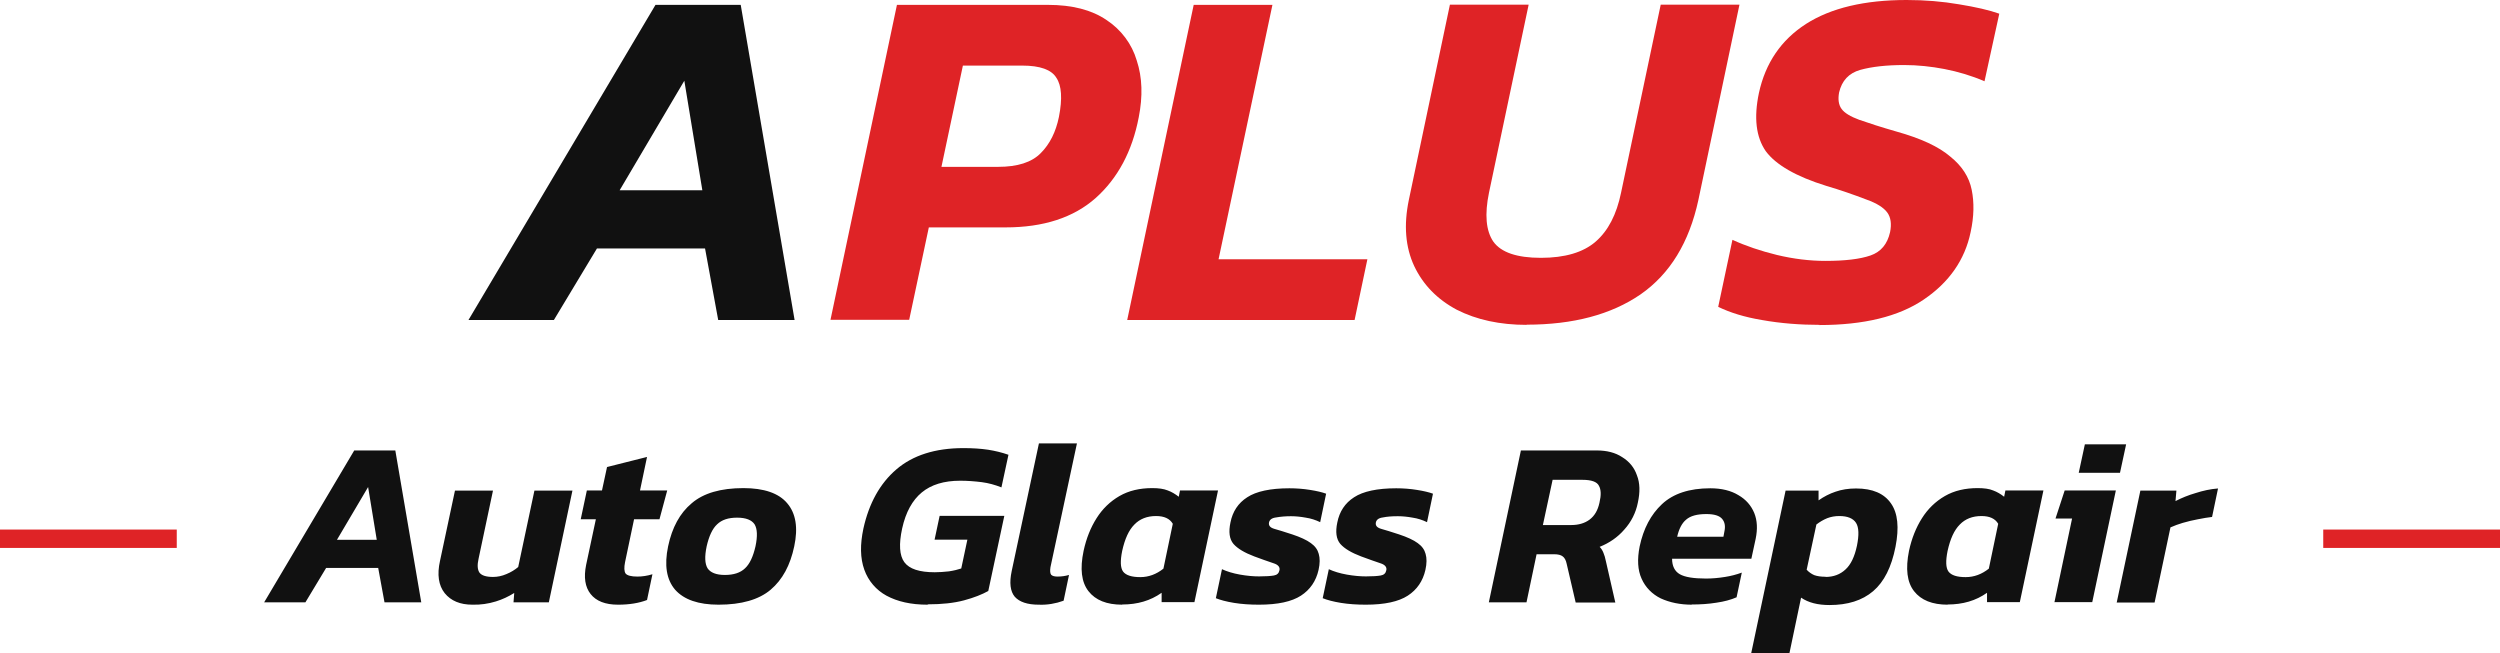
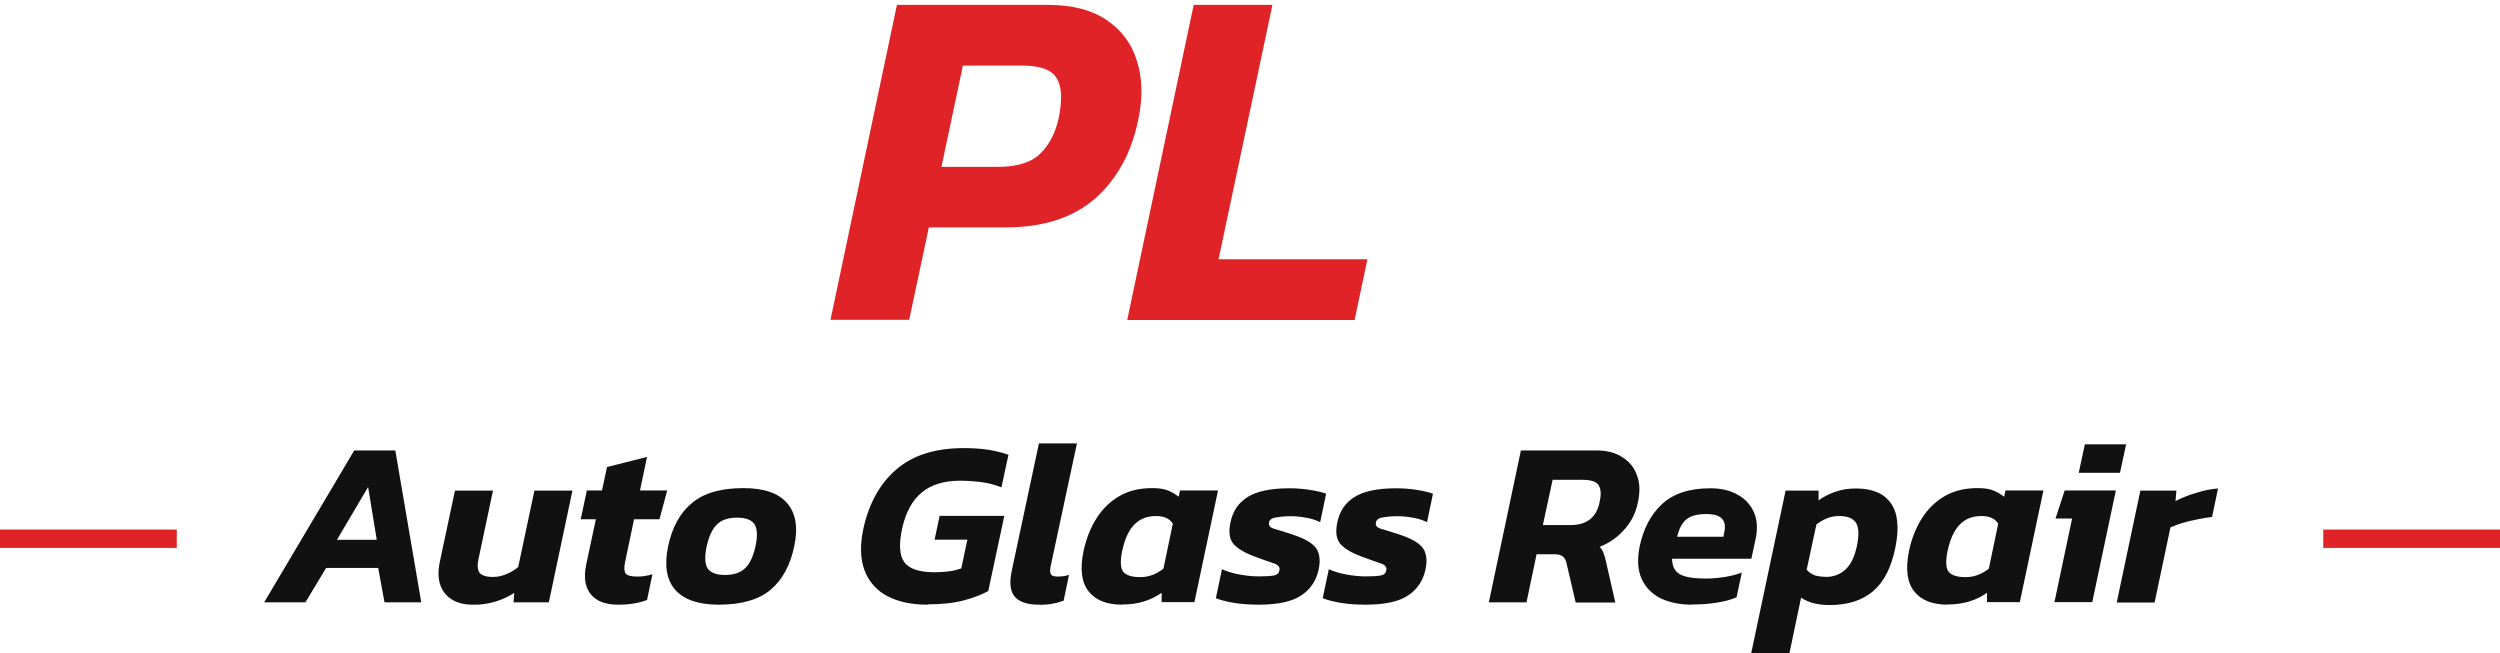
<svg xmlns="http://www.w3.org/2000/svg" id="_Шар_1" data-name="Шар 1" width="138.75" height="36.26" viewBox="0 0 138.75 36.26">
  <path d="M0,29.39h9.81v1.02H0v-1.02ZM128.94,29.39h9.81v1.02h-9.81v-1.02Z" fill="#df2326" fill-rule="evenodd" />
  <path d="M14.66,33.43l5-8.43h2.28l1.44,8.43h-2.04l-.35-1.91h-2.89l-1.15,1.91h-2.28ZM18.7,29.96h2.21l-.48-2.93s-1.73,2.93-1.73,2.93ZM26.22,33.56c-.68,0-1.19-.21-1.54-.64-.34-.43-.43-1.03-.26-1.79l.83-3.9h2.11l-.8,3.78c-.08.35-.06.61.05.77.12.16.37.24.75.24.25,0,.5-.05.75-.16.25-.1.47-.24.65-.39l.9-4.24h2.11l-1.31,6.2h-1.96l.04-.52c-.32.2-.66.36-1.02.47-.42.13-.85.19-1.28.18ZM34.3,33.56c-.71,0-1.21-.2-1.52-.59s-.39-.93-.25-1.62l.54-2.53h-.84l.34-1.6h.84l.28-1.3,2.22-.56-.39,1.86h1.51l-.43,1.6h-1.41l-.5,2.38c-.06.3-.05.51.03.63.09.11.31.17.65.17.27,0,.55-.04.84-.13l-.3,1.43c-.44.17-.98.26-1.6.26ZM39.88,33.56c-1.12,0-1.92-.28-2.41-.83-.48-.56-.61-1.36-.39-2.41.22-1.04.65-1.84,1.31-2.39.65-.56,1.61-.84,2.87-.84,1.14,0,1.96.28,2.43.84.48.56.61,1.36.39,2.39-.22,1.05-.65,1.85-1.31,2.41-.65.55-1.62.83-2.89.83ZM40.23,31.91c.49,0,.86-.12,1.12-.37.26-.24.45-.65.58-1.22.12-.57.1-.97-.05-1.22-.16-.24-.48-.37-.97-.37s-.85.12-1.11.37c-.26.24-.45.65-.58,1.22-.12.57-.1.97.05,1.22.16.24.48.37.96.37h0ZM51.48,33.56c-.92,0-1.67-.17-2.28-.5-.57-.31-1.01-.82-1.23-1.44-.23-.64-.24-1.4-.05-2.29.31-1.4.92-2.5,1.83-3.28s2.15-1.18,3.72-1.18c.51,0,.97.03,1.37.09.38.06.76.15,1.13.28l-.39,1.81c-.35-.14-.71-.24-1.09-.29-.4-.05-.8-.08-1.2-.08-.9,0-1.61.22-2.13.65-.52.43-.89,1.09-1.09,2-.19.87-.15,1.5.12,1.87.28.38.84.56,1.69.56.25,0,.51-.02.79-.05.27-.04.5-.1.68-.16l.34-1.6h-1.82l.28-1.32h3.59l-.89,4.17c-.34.19-.79.37-1.35.52-.56.15-1.23.22-2,.22ZM57.65,33.56c-.63,0-1.07-.15-1.33-.44-.25-.3-.31-.77-.17-1.43l1.51-7.08h2.11l-1.47,6.87c-.03.2-.02.34.04.42.07.07.19.1.35.1.22,0,.43-.03.64-.09l-.3,1.43c-.44.16-.91.24-1.37.22ZM62.28,33.56c-.86,0-1.48-.25-1.87-.75-.39-.5-.48-1.24-.27-2.24.15-.69.39-1.29.72-1.81.32-.51.75-.93,1.27-1.23.52-.3,1.13-.44,1.82-.44.36,0,.64.04.86.13.22.08.42.2.61.35l.07-.35h2.11l-1.31,6.2h-1.82v-.52c-.62.44-1.35.65-2.18.65ZM63.29,32.03c.46,0,.89-.16,1.28-.47l.52-2.49c-.17-.29-.48-.43-.93-.43-.5,0-.9.16-1.2.47-.31.31-.53.79-.68,1.47-.11.55-.1.93.05,1.14.16.21.48.31.96.31ZM69.88,33.56c-.5,0-.96-.03-1.39-.1-.43-.07-.76-.16-1.01-.26l.34-1.61c.28.13.61.23,1,.3.39.07.75.1,1.06.1.38,0,.65-.02.82-.05.18-.03.28-.13.31-.29.04-.17-.07-.31-.33-.39-.36-.12-.72-.25-1.07-.38-.53-.2-.92-.43-1.15-.69-.23-.27-.28-.67-.17-1.19.12-.61.43-1.08.93-1.4.5-.33,1.29-.5,2.34-.5.39,0,.78.03,1.15.09.38.06.67.13.89.21l-.33,1.58c-.25-.12-.52-.21-.8-.25-.27-.05-.55-.08-.82-.08-.28,0-.56.02-.84.07-.23.03-.35.13-.38.28-.03.17.06.28.29.35.23.06.56.17,1,.31.45.15.8.31,1.03.48.24.17.38.37.44.6.07.24.07.53-.01.89-.14.62-.47,1.1-.98,1.43-.51.33-1.28.5-2.33.5h0ZM75.81,33.56c-.5,0-.96-.03-1.39-.1-.43-.07-.76-.16-1.01-.26l.34-1.61c.28.13.61.23,1,.3.39.07.75.1,1.06.1.38,0,.65-.02.82-.05.18-.03.28-.13.31-.29.04-.17-.07-.31-.33-.39-.26-.09-.62-.21-1.07-.38-.53-.2-.92-.43-1.15-.69-.23-.27-.28-.67-.17-1.19.12-.61.43-1.08.93-1.4.5-.33,1.29-.5,2.34-.5.39,0,.78.03,1.15.09.38.06.67.13.89.21l-.33,1.58c-.25-.12-.52-.21-.8-.25-.27-.05-.55-.08-.82-.08-.32,0-.6.02-.84.07-.23.03-.35.13-.38.28-.03.17.06.28.29.35.23.06.56.17,1,.31.45.15.8.31,1.03.48.24.17.38.37.44.6.07.24.07.53-.01.89-.14.62-.47,1.1-.98,1.43-.51.33-1.28.5-2.33.5h0ZM82.63,33.43l1.78-8.43h4.21c.56,0,1.03.12,1.41.37.39.24.67.57.82,1.01.17.43.18.93.05,1.52-.11.56-.37,1.07-.75,1.49-.37.43-.84.75-1.37.96.09.09.16.2.21.33.05.11.1.28.14.48l.52,2.28h-2.2l-.5-2.15c-.04-.2-.12-.34-.22-.41-.1-.08-.26-.12-.48-.12h-.97l-.56,2.67h-2.11,0ZM85.64,29.14h1.56c.41,0,.75-.1,1.02-.3.28-.21.46-.52.55-.94.1-.42.09-.73-.03-.94-.11-.22-.41-.33-.92-.33h-1.65s-.54,2.51-.54,2.51ZM93.9,33.56c-.65,0-1.23-.12-1.73-.35-.47-.23-.85-.61-1.06-1.09-.22-.48-.25-1.08-.11-1.79.21-.99.62-1.77,1.24-2.35s1.51-.88,2.68-.88c.63,0,1.15.13,1.56.38.42.24.71.58.88.99.17.42.19.89.08,1.43l-.24,1.11h-4.4c0,.41.15.7.43.86.28.16.76.24,1.45.24.34,0,.69-.03,1.06-.09.32-.05.63-.13.93-.24l-.29,1.37c-.32.14-.7.24-1.12.3-.43.07-.89.1-1.37.1ZM93.08,29.79h2.57l.05-.27c.07-.31.03-.54-.12-.72-.15-.18-.44-.27-.88-.27-.51,0-.88.1-1.12.31-.24.2-.4.52-.5.96h0ZM97.19,36.26l1.91-9.03h1.83v.54c.3-.21.61-.37.94-.48.34-.12.72-.18,1.14-.18.92,0,1.56.28,1.94.83.38.54.46,1.34.25,2.41-.22,1.12-.63,1.94-1.24,2.46-.61.52-1.42.77-2.42.77-.65,0-1.17-.13-1.58-.41l-.65,3.1s-2.11,0-2.11,0ZM101.32,32.02c.44,0,.81-.14,1.1-.41.3-.27.51-.71.64-1.32.12-.59.11-1.02-.05-1.27-.16-.25-.47-.38-.93-.38-.24,0-.46.04-.67.12-.22.09-.42.21-.6.35l-.54,2.51c.12.13.26.23.42.3.17.06.38.09.63.09ZM108.1,33.56c-.86,0-1.48-.25-1.87-.75s-.48-1.24-.28-2.24c.15-.69.39-1.29.72-1.81.32-.51.75-.93,1.27-1.23.52-.3,1.13-.44,1.82-.44.36,0,.65.04.86.13.22.08.42.2.61.35l.07-.35h2.11l-1.31,6.2h-1.82v-.52c-.62.44-1.35.65-2.19.65ZM109.1,32.03c.46,0,.89-.16,1.28-.47l.52-2.49c-.17-.29-.48-.43-.93-.43-.5,0-.9.16-1.2.47-.31.31-.53.79-.68,1.47-.11.55-.1.93.05,1.14.16.21.47.31.96.31ZM115.37,26.24l.34-1.58h2.29l-.34,1.58s-2.29,0-2.29,0ZM114.02,33.43l.98-4.65h-.92l.51-1.56h2.84l-1.31,6.2h-2.11ZM117.48,33.43l1.31-6.2h2l-.05.58c.35-.18.72-.33,1.1-.44.43-.14.85-.23,1.26-.26l-.33,1.58c-.24.03-.5.07-.79.13-.28.05-.56.12-.84.2-.23.07-.46.15-.68.25l-.88,4.17s-2.11,0-2.11,0Z" fill="#111" />
-   <path d="M26,17.76L36.38.27h4.73l2.99,17.49h-4.24l-.73-3.97h-6l-2.39,3.97h-4.73ZM34.39,10.56h4.59l-1-6.08-3.59,6.08Z" fill="#111" />
  <path d="M46.09,17.76L49.78.27h8.37c1.36,0,2.44.28,3.26.84.81.53,1.41,1.33,1.68,2.25.31.94.34,1.99.11,3.15-.36,1.88-1.16,3.38-2.39,4.48-1.23,1.09-2.9,1.63-5,1.63h-4.26l-1.09,5.13h-4.37ZM52.25,9.26h3.15c1.07,0,1.86-.25,2.36-.76.51-.51.84-1.18,1.01-2.01.2-1.02.15-1.74-.14-2.17-.27-.45-.9-.68-1.9-.68h-3.29l-1.19,5.62Z" fill="#df2326" />
  <path d="M62.56,17.76L66.25.27h4.37l-2.99,14.12h8.26l-.71,3.37h-12.63,0Z" fill="#df2326" />
-   <path d="M84.73,18.03c-1.48,0-2.78-.28-3.88-.84-1.09-.58-1.87-1.39-2.36-2.42-.49-1.05-.59-2.27-.3-3.67l2.28-10.84h4.37l-2.2,10.43c-.25,1.21-.17,2.12.24,2.72.43.6,1.31.9,2.64.9s2.35-.3,3.04-.9,1.16-1.5,1.41-2.72l2.2-10.43h4.37l-2.28,10.84c-.51,2.35-1.57,4.1-3.21,5.24-1.63,1.12-3.74,1.68-6.33,1.68h0Z" fill="#df2326" />
-   <path d="M100.99,18.03c-1.07,0-2.15-.08-3.21-.27-.96-.16-1.76-.41-2.42-.73l.79-3.72c.74.34,1.57.62,2.47.84.92.22,1.82.33,2.69.33,1.09,0,1.92-.1,2.5-.3.58-.2.94-.63,1.09-1.3.09-.45.04-.82-.16-1.09-.2-.27-.58-.51-1.14-.71-.73-.28-1.48-.54-2.23-.76-1.68-.52-2.81-1.17-3.37-1.93-.54-.78-.67-1.85-.38-3.23.36-1.66,1.23-2.94,2.61-3.83,1.39-.89,3.26-1.33,5.59-1.33,1.01,0,1.98.08,2.91.24.92.15,1.67.32,2.23.52l-.82,3.75c-.72-.31-1.46-.53-2.23-.68-.73-.14-1.48-.22-2.23-.22-.98,0-1.79.09-2.44.27-.63.18-1.02.6-1.17,1.25-.07.38-.03.69.14.92.16.22.49.42.98.6.51.18,1.19.4,2.06.65,1.36.38,2.35.84,2.99,1.39.65.52,1.05,1.14,1.19,1.85.14.69.13,1.47-.06,2.34-.32,1.54-1.19,2.79-2.61,3.75-1.39.94-3.32,1.41-5.79,1.41Z" fill="#df2326" />
</svg>